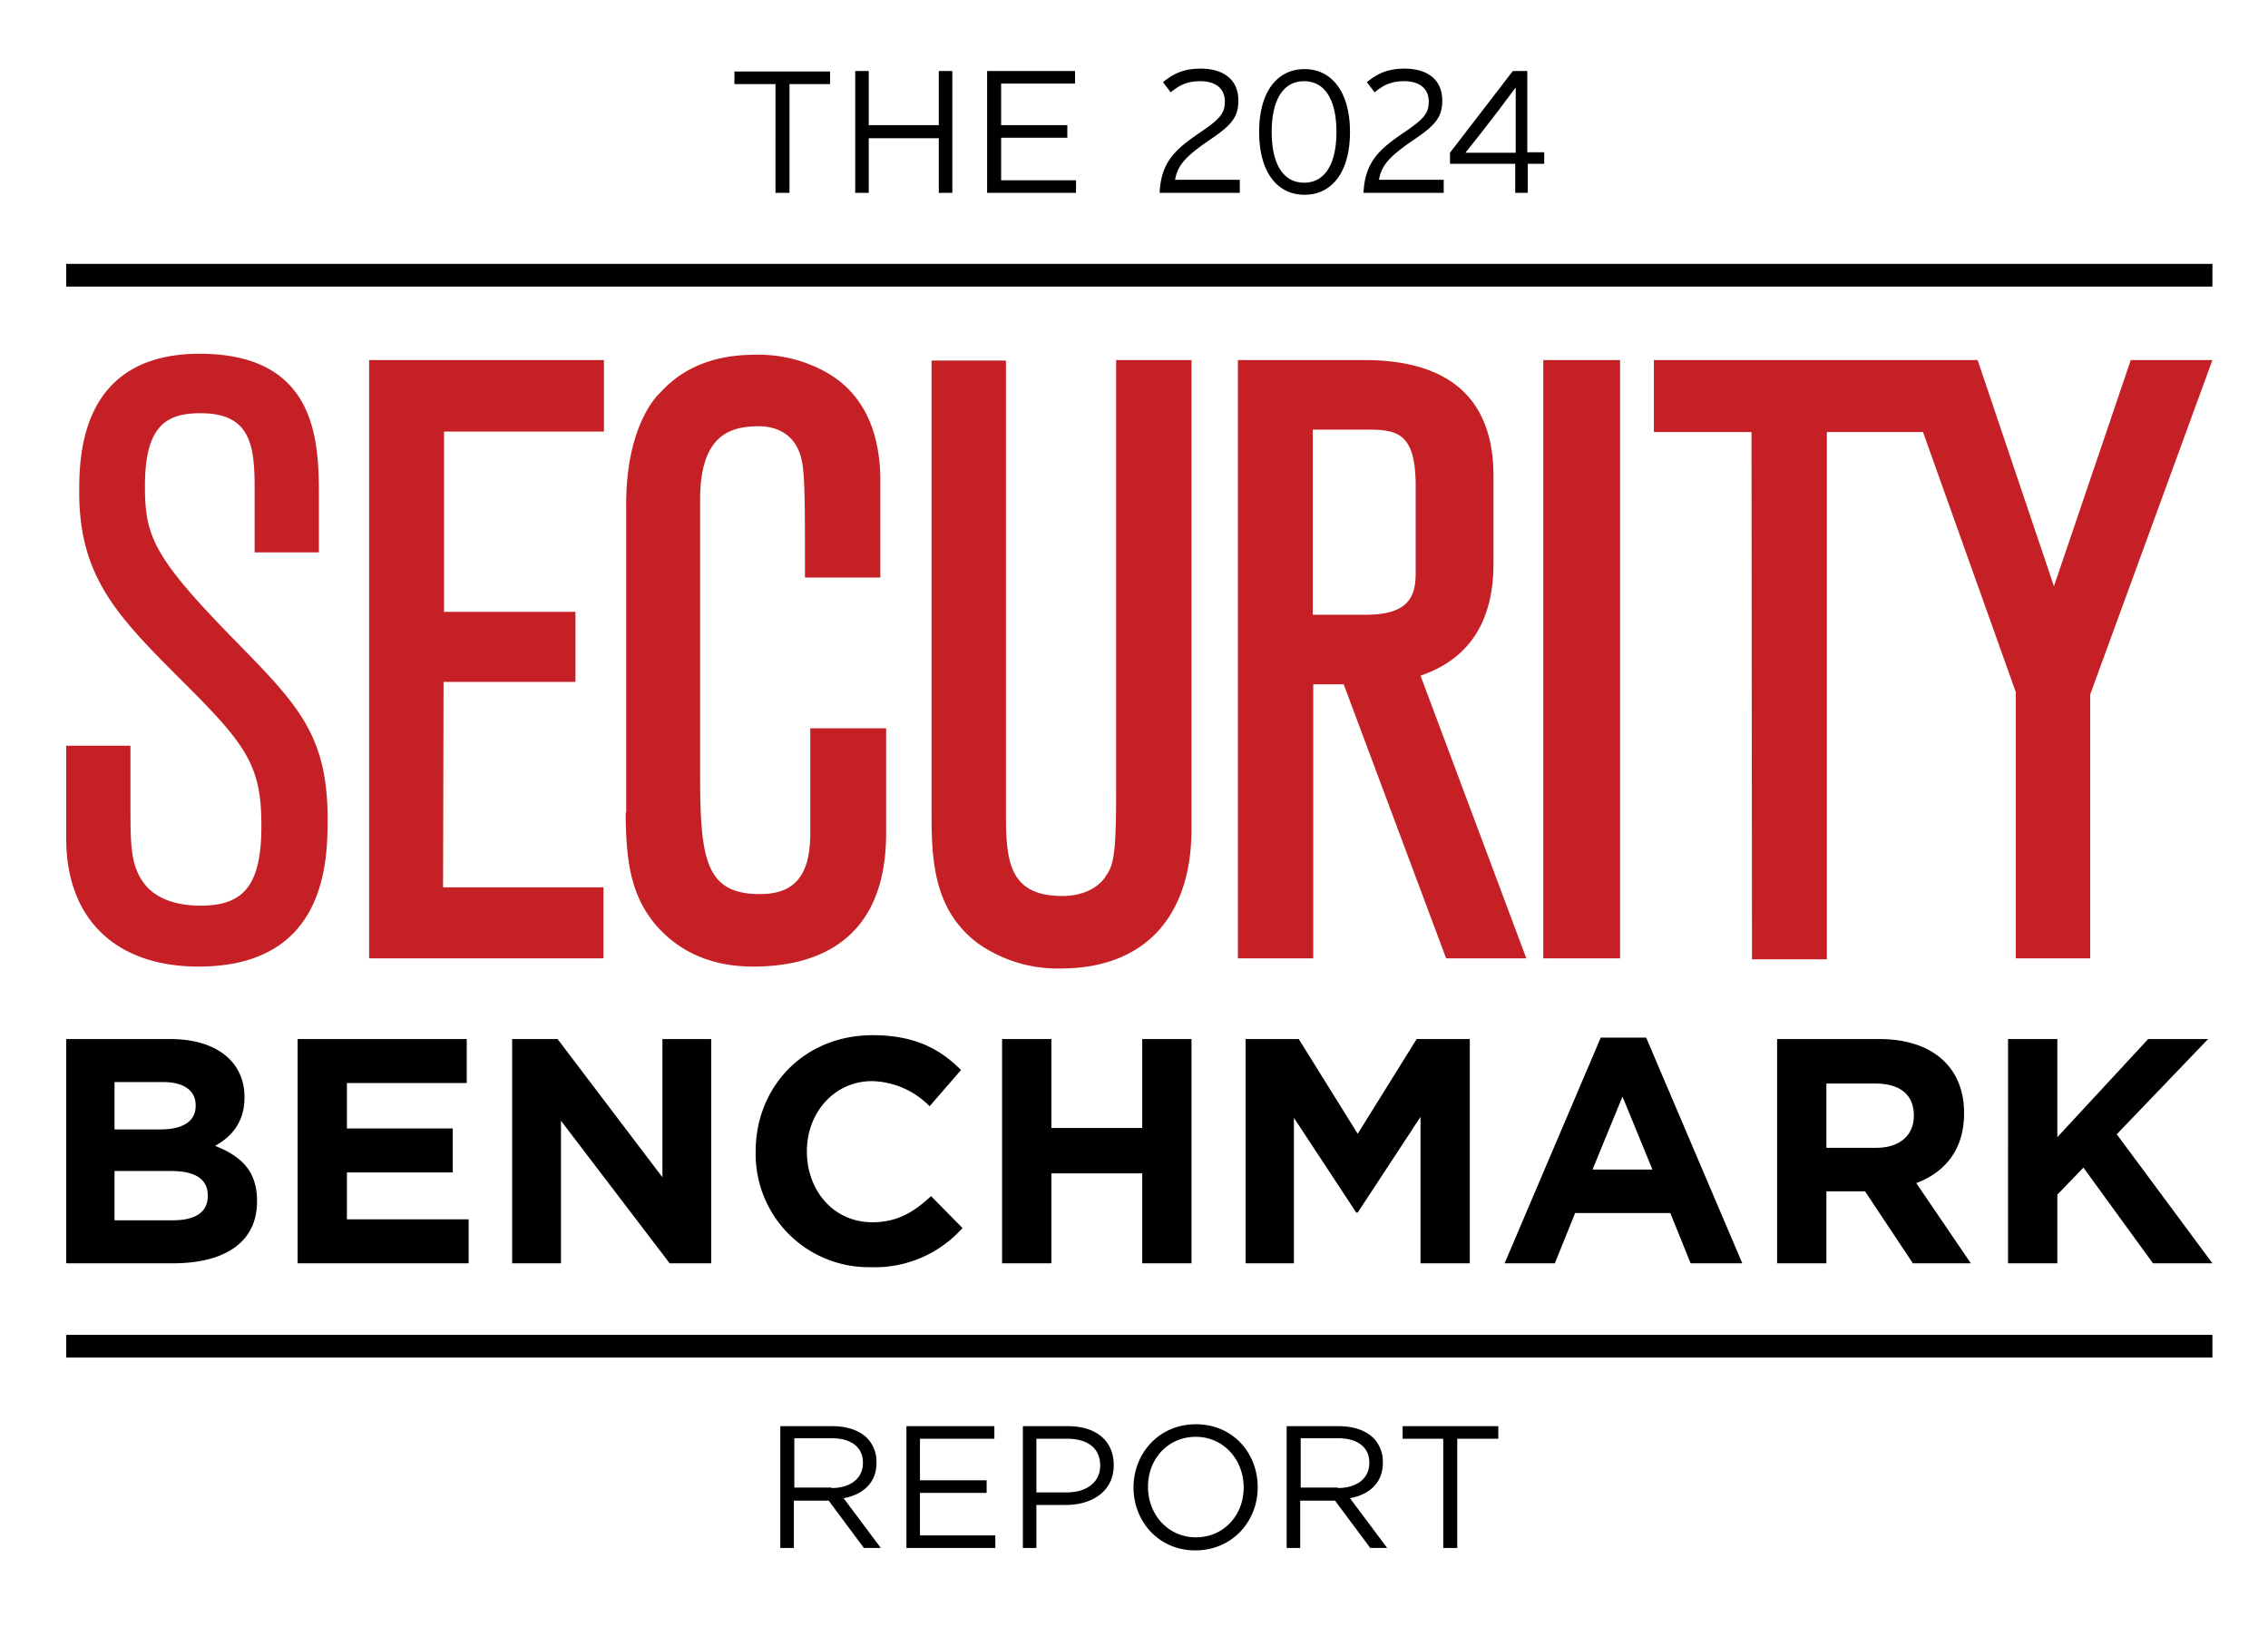
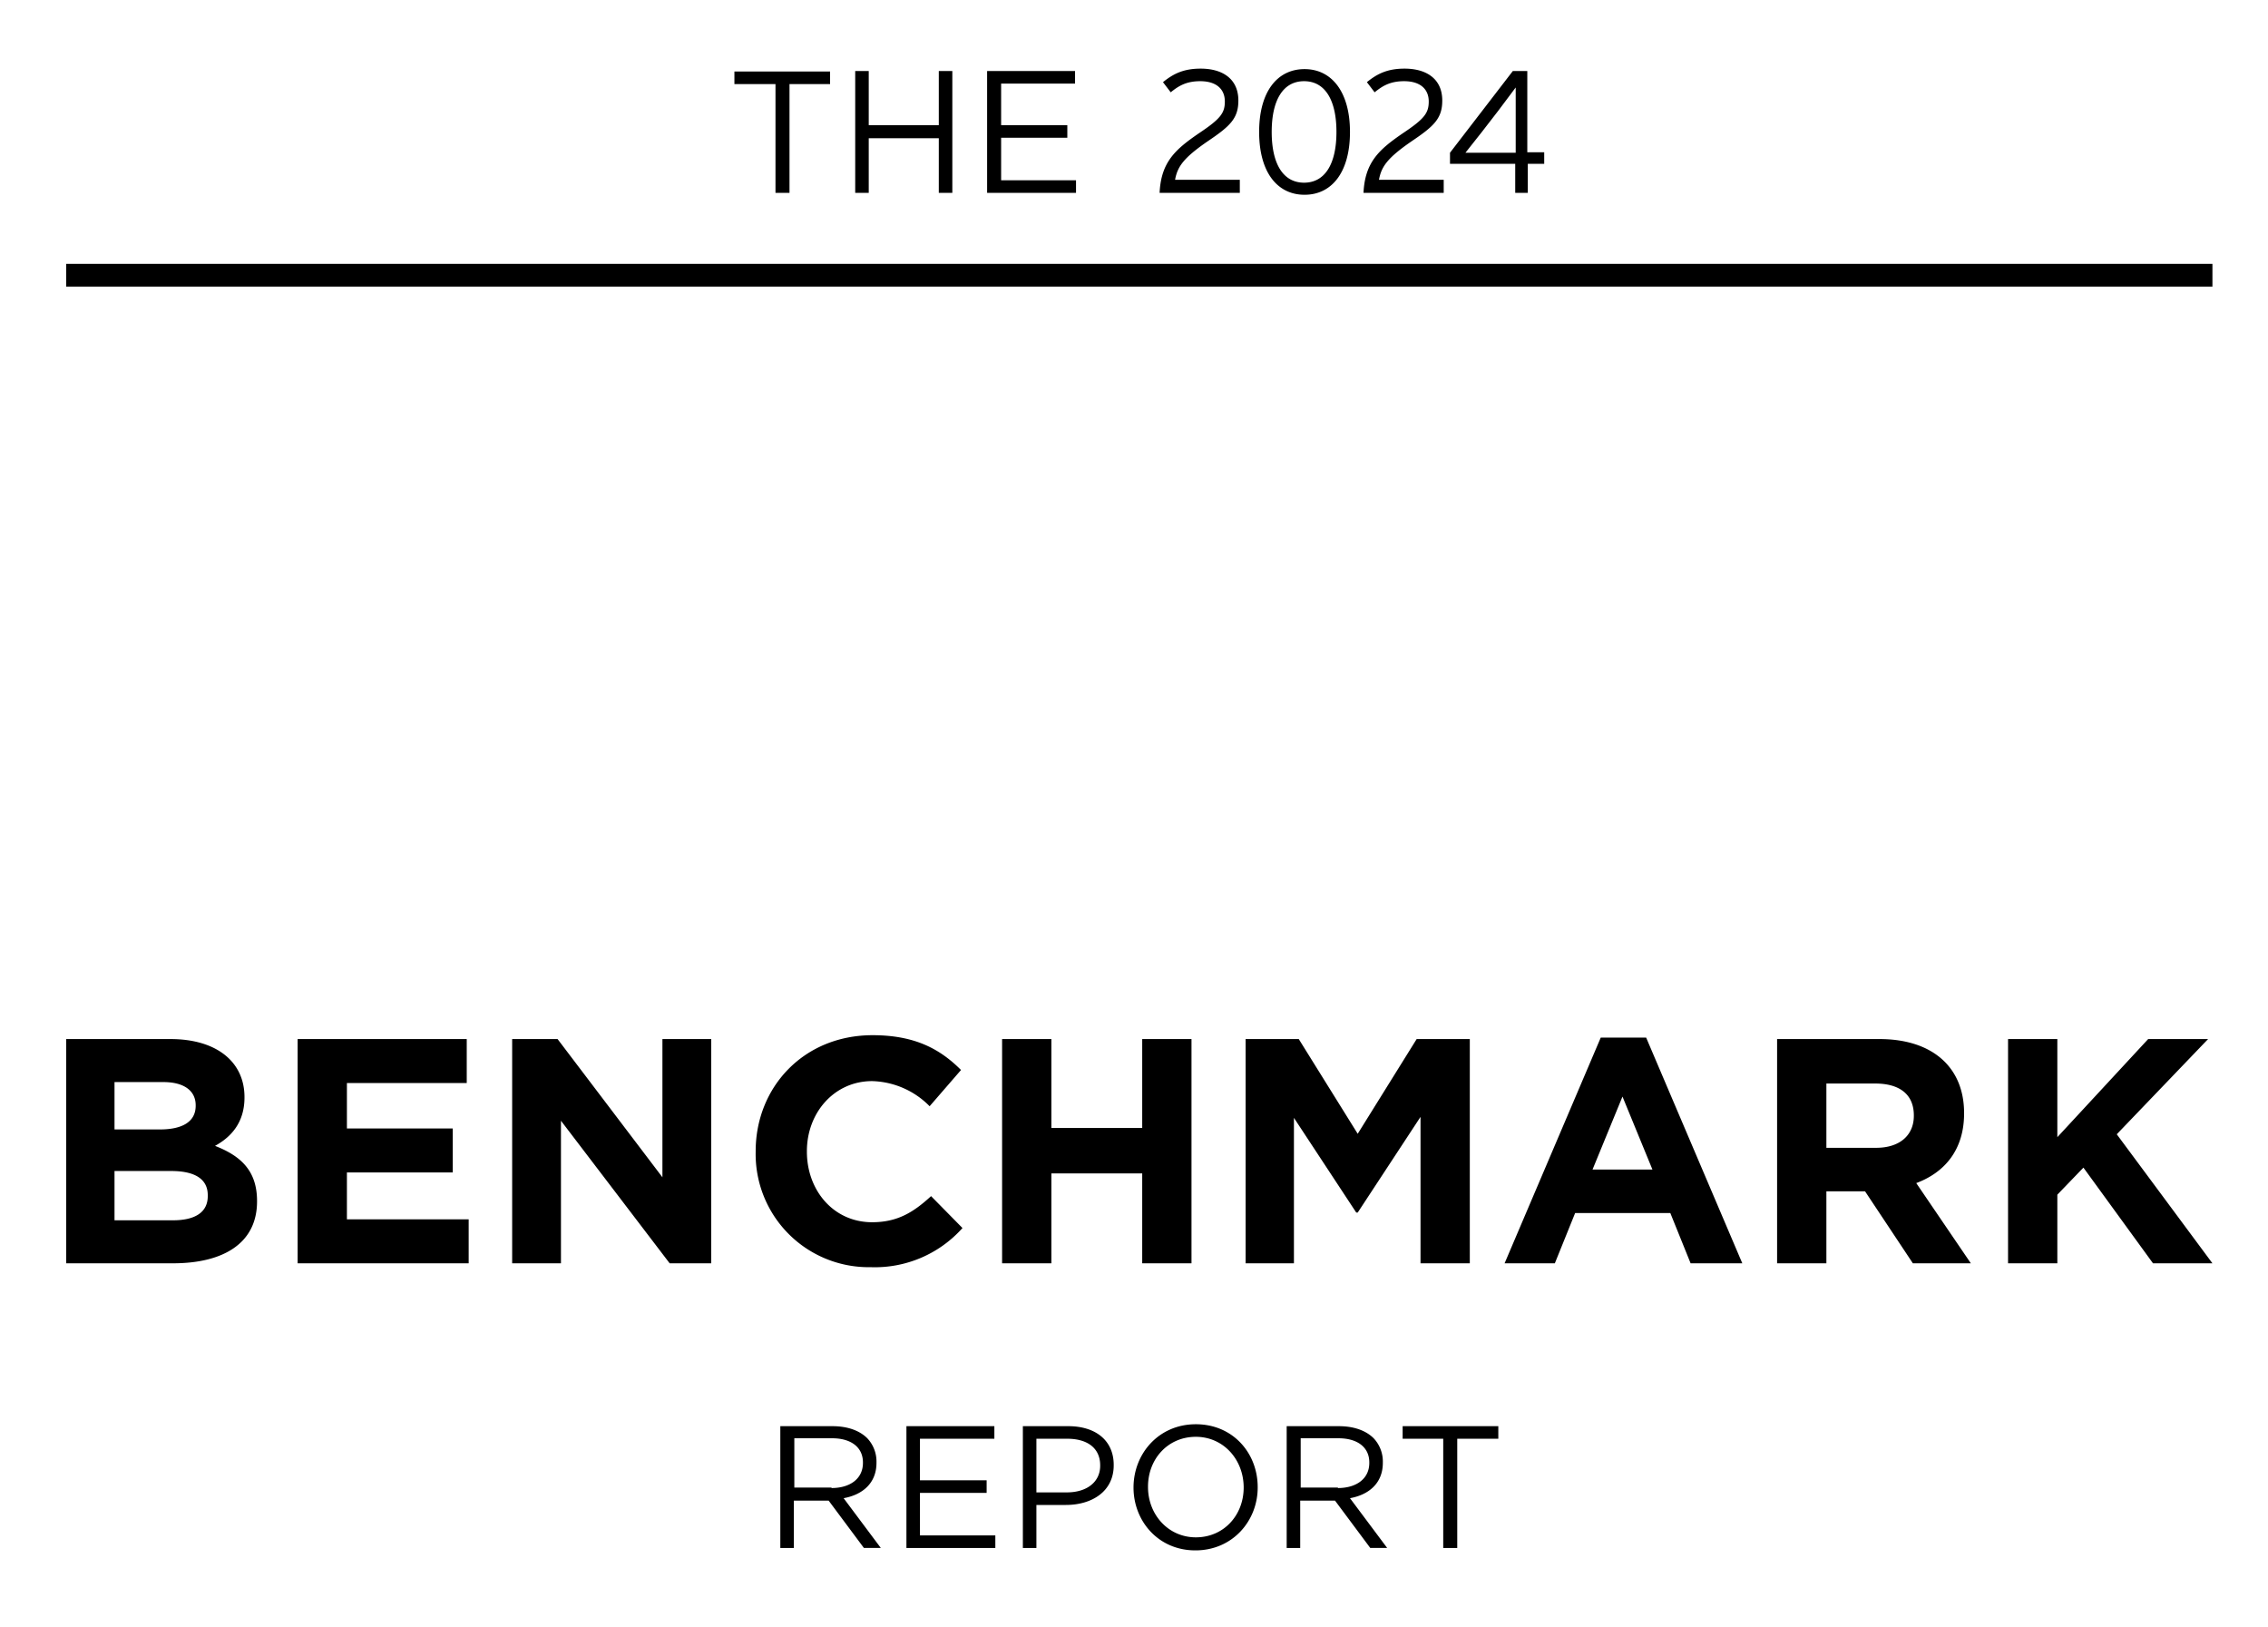
<svg xmlns="http://www.w3.org/2000/svg" version="1.1" id="Layer_1" x="0" y="0" viewBox="0 0 469.4 336.6" style="enable-background:new 0 0 469.4 336.6" xml:space="preserve">
  <style>.st0{fill:#c52026}</style>
-   <path d="M13.7 54.6h444.2v4.7H13.7zM13.7 276.2h444.2v4.7H13.7z" />
-   <path class="st0" d="M13.7 154.3v19.2c0 16.6 10.2 26.5 27.4 26.5 26.7 0 26.7-22.3 26.7-30.7 0-17.1-6.2-23.5-18.5-36.1C31.8 115.4 30 111.1 30 100.6c0-12.5 4.4-15.1 11.5-15.1 10.4 0 11.2 6.7 11.2 15.6v13.2H66v-11.2c0-11.2 0-29.9-24.7-29.9-24.9 0-24.9 21.6-24.9 28.7 0 17.6 8 25.7 21.3 39 13.3 13.2 16.4 17.5 16.4 29.9 0 12.1-3.4 16.6-12.6 16.6-3.7 0-8.7-.8-11.6-4.5-2.9-3.8-2.9-8-2.9-16.6v-12H13.7zM124.9 198.3v-14.7H91.7l.1-42.5h27.3v-14.5H91.9V89.3H125V74.5H76.4v123.8zM129.5 168.1c0 11.5 1.6 17.5 5.9 22.9 5 6 11.9 9 20.5 9 12.5 0 27.5-4.8 27.5-27.6v-21.7h-15.7v21.7c0 8.7-3.2 12.6-10.4 12.6-11.3 0-12.4-7.2-12.4-24.9v-56.7c0-13.4 6.2-15.2 12.2-15.2 3.6 0 6.5 1.6 7.9 4.4 1.5 2.9 1.6 5.9 1.6 23.2v3.7h15.6v-20c0-10.5-3.7-18.1-10.9-22.3a28.7 28.7 0 0 0-14.9-3.8c-8.5 0-15 2.6-19.7 7.8 0 0-7.3 6.1-7.1 23.9v63zM271.7 127.2V88.9h11.4c6.2 0 9.9.8 9.9 11.7v18c0 5.2-1.8 8.6-10.4 8.6h-10.9zm22.3 12.6c10-3.4 15.1-11.1 15.1-23.2V98.5c0-15.9-9-24-26.8-24h-26.1v123.8h15.6v-56.7h6.3l21.2 56.7h16.6L294 139.8zM319.4 74.5h15.9v123.8h-15.9zM457.9 74.5H441l-15.9 46.8-15.8-46.8h-67v14.9h20.2l.1 105.3v3.8h15.5V89.4H398l19.2 53.8v55.1h15.4v-54.6zM192.8 167.2c0 9.8 0 20.8 9.6 28a28.7 28.7 0 0 0 17.1 5.2c17.2 0 27.1-10.5 27.1-28.9v-97H231v89.2c0 12.2-.4 15.3-2.1 17.5l-.1.1v.1c-2.3 3.4-6.6 4-8.9 4-10.9 0-11.7-7-11.7-16.8v-94h-15.4v92.6z" />
+   <path d="M13.7 54.6h444.2v4.7H13.7zh444.2v4.7H13.7z" />
  <path d="M35.8 261.4H13.7V215h21.6c9.5 0 15.3 4.7 15.3 12v.1c0 5.2-2.8 8.2-6.1 10 5.4 2.1 8.7 5.2 8.7 11.4v.1c0 8.6-6.9 12.8-17.4 12.8zm4.7-32.7c0-3-2.4-4.8-6.7-4.8H23.7v9.8h9.4c4.5 0 7.4-1.5 7.4-4.9v-.1zm2.5 18.6c0-3.1-2.3-5-7.6-5H23.7v10.2h12.1c4.5 0 7.2-1.6 7.2-5v-.2zM61.6 261.4V215h35v9.1H71.8v9.4h21.9v9.1H71.8v9.7H97v9.1H61.6zM138.6 261.4l-22.5-29.5v29.5H106V215h9.4l21.7 28.6V215h10.1v46.4h-8.6zM180.2 262.2a23.4 23.4 0 0 1-23.8-23.9v-.1c0-13.2 9.9-24 24.2-24 8.8 0 14 2.9 18.3 7.2l-6.5 7.5a17.3 17.3 0 0 0-11.9-5.2c-7.8 0-13.5 6.5-13.5 14.5v.1c0 8 5.5 14.6 13.5 14.6 5.3 0 8.6-2.1 12.2-5.4l6.5 6.6a24.3 24.3 0 0 1-19 8.1zM236.4 261.4v-18.6h-18.8v18.6h-10.2V215h10.2v18.4h18.8V215h10.2v46.4h-10.2zM294 261.4v-30.3l-13 19.8h-.3l-12.9-19.6v30.1h-10V215h11l12.2 19.6 12.2-19.6h11v46.4H294zM349.9 261.4l-4.2-10.4H326l-4.2 10.4h-10.4l19.9-46.7h9.4l19.9 46.7h-10.7zm-14.1-34.5-6.2 15.1H342l-6.2-15.1zM395.9 261.4l-9.9-14.9h-8v14.9h-10.2V215H389c10.9 0 17.5 5.8 17.5 15.3v.1c0 7.5-4 12.2-9.9 14.4l11.3 16.6h-12zm.2-30.6c0-4.4-3-6.6-8-6.6H378v13.3h10.3c5 0 7.8-2.7 7.8-6.6v-.1zM445.6 261.4l-14.4-19.8-5.4 5.6v14.2h-10.2V215h10.2v20.3l18.8-20.3H457l-18.9 19.7 19.8 26.7h-12.3zM161.5 295.1h10.8c3.1 0 5.6.9 7.2 2.5a7 7 0 0 1 1.9 5v.1c0 4.2-2.9 6.6-6.8 7.3l7.7 10.3h-3.5l-7.3-9.8H164.3v9.8h-2.8v-25.2zm10.6 12.8c3.8 0 6.5-1.9 6.5-5.2v-.1c0-3.1-2.4-5-6.4-5h-7.8v10.2h7.7zM187.6 295.1h18.2v2.6h-15.4v8.6h13.8v2.6h-13.8v8.8H206v2.6h-18.4v-25.2zM211.7 295.1h9.4c5.7 0 9.4 3 9.4 8v.1c0 5.4-4.5 8.2-9.9 8.2h-6.1v8.9h-2.8v-25.2zm9.1 13.7c4.2 0 6.9-2.2 6.9-5.5v-.1c0-3.6-2.7-5.5-6.8-5.5h-6.4v11.1h6.3zM234.6 307.8c0-7 5.2-13.1 12.9-13.1s12.8 6 12.8 13v.1c0 6.9-5.2 13-12.9 13s-12.8-6.1-12.8-13zm22.8 0c0-5.8-4.2-10.5-9.9-10.5-5.8 0-9.9 4.6-9.9 10.3v.1c0 5.7 4.2 10.4 9.9 10.4 5.8 0 9.9-4.6 9.9-10.3zM266.3 295.1h10.8c3.1 0 5.6.9 7.2 2.5a7 7 0 0 1 1.9 5v.1c0 4.2-2.9 6.6-6.8 7.3l7.7 10.3h-3.5l-7.3-9.8H269.1v9.8h-2.8v-25.2zm10.6 12.8c3.8 0 6.5-1.9 6.5-5.2v-.1c0-3.1-2.4-5-6.4-5h-7.8v10.2h7.7zM298.8 297.7h-8.5v-2.6h19.8v2.6h-8.5v22.6h-2.9v-22.6zM160.4 17.4H152v-2.6h19.8v2.6h-8.4v22.5h-2.9V17.4zM177 14.7h2.8v11.2h14.5V14.7h2.8v25.2h-2.8V28.6h-14.5v11.3H177V14.7zM204.3 14.7h18.2v2.6h-15.3v8.6h13.7v2.6h-13.7v8.8h15.5v2.6h-18.4V14.7zM256.5 39.9H240c.3-6.4 3.3-9 8.1-12.3 4.5-3 5.4-4.2 5.4-6.6 0-2.6-1.8-4.2-5.1-4.2-2.9 0-4.5 1-6.1 2.3l-1.6-2.1c2.1-1.7 4.2-2.8 7.8-2.8 4.5 0 7.8 2.1 7.8 6.6 0 3.7-1.7 5.3-6.3 8.4-5.1 3.5-6.3 5.3-6.8 8h13.4v2.7zM279.4 27.3c0 8.4-3.8 13-9.4 13s-9.4-4.6-9.4-13 3.8-13 9.4-13 9.4 4.7 9.4 13zm-2.8 0c0-6.5-2.3-10.5-6.7-10.5s-6.7 4-6.7 10.5 2.3 10.5 6.7 10.5 6.7-4 6.7-10.5zM298.8 39.9h-16.6c.3-6.4 3.3-9 8.1-12.3 4.5-3 5.4-4.2 5.4-6.6 0-2.6-1.8-4.2-5.1-4.2-2.9 0-4.5 1-6.1 2.3l-1.6-2.1c2.1-1.7 4.2-2.8 7.8-2.8 4.5 0 7.8 2.1 7.8 6.6 0 3.7-1.7 5.3-6.3 8.4-5.1 3.5-6.3 5.3-6.8 8h13.4v2.7zM319.7 33.9h-3.5v6h-2.6v-6h-13.5v-2.3l13-16.9h3v16.8h3.5v2.4zm-6-15.8-3.6 4.8-3.4 4.4-3.4 4.3h10.4V18.1z" />
</svg>